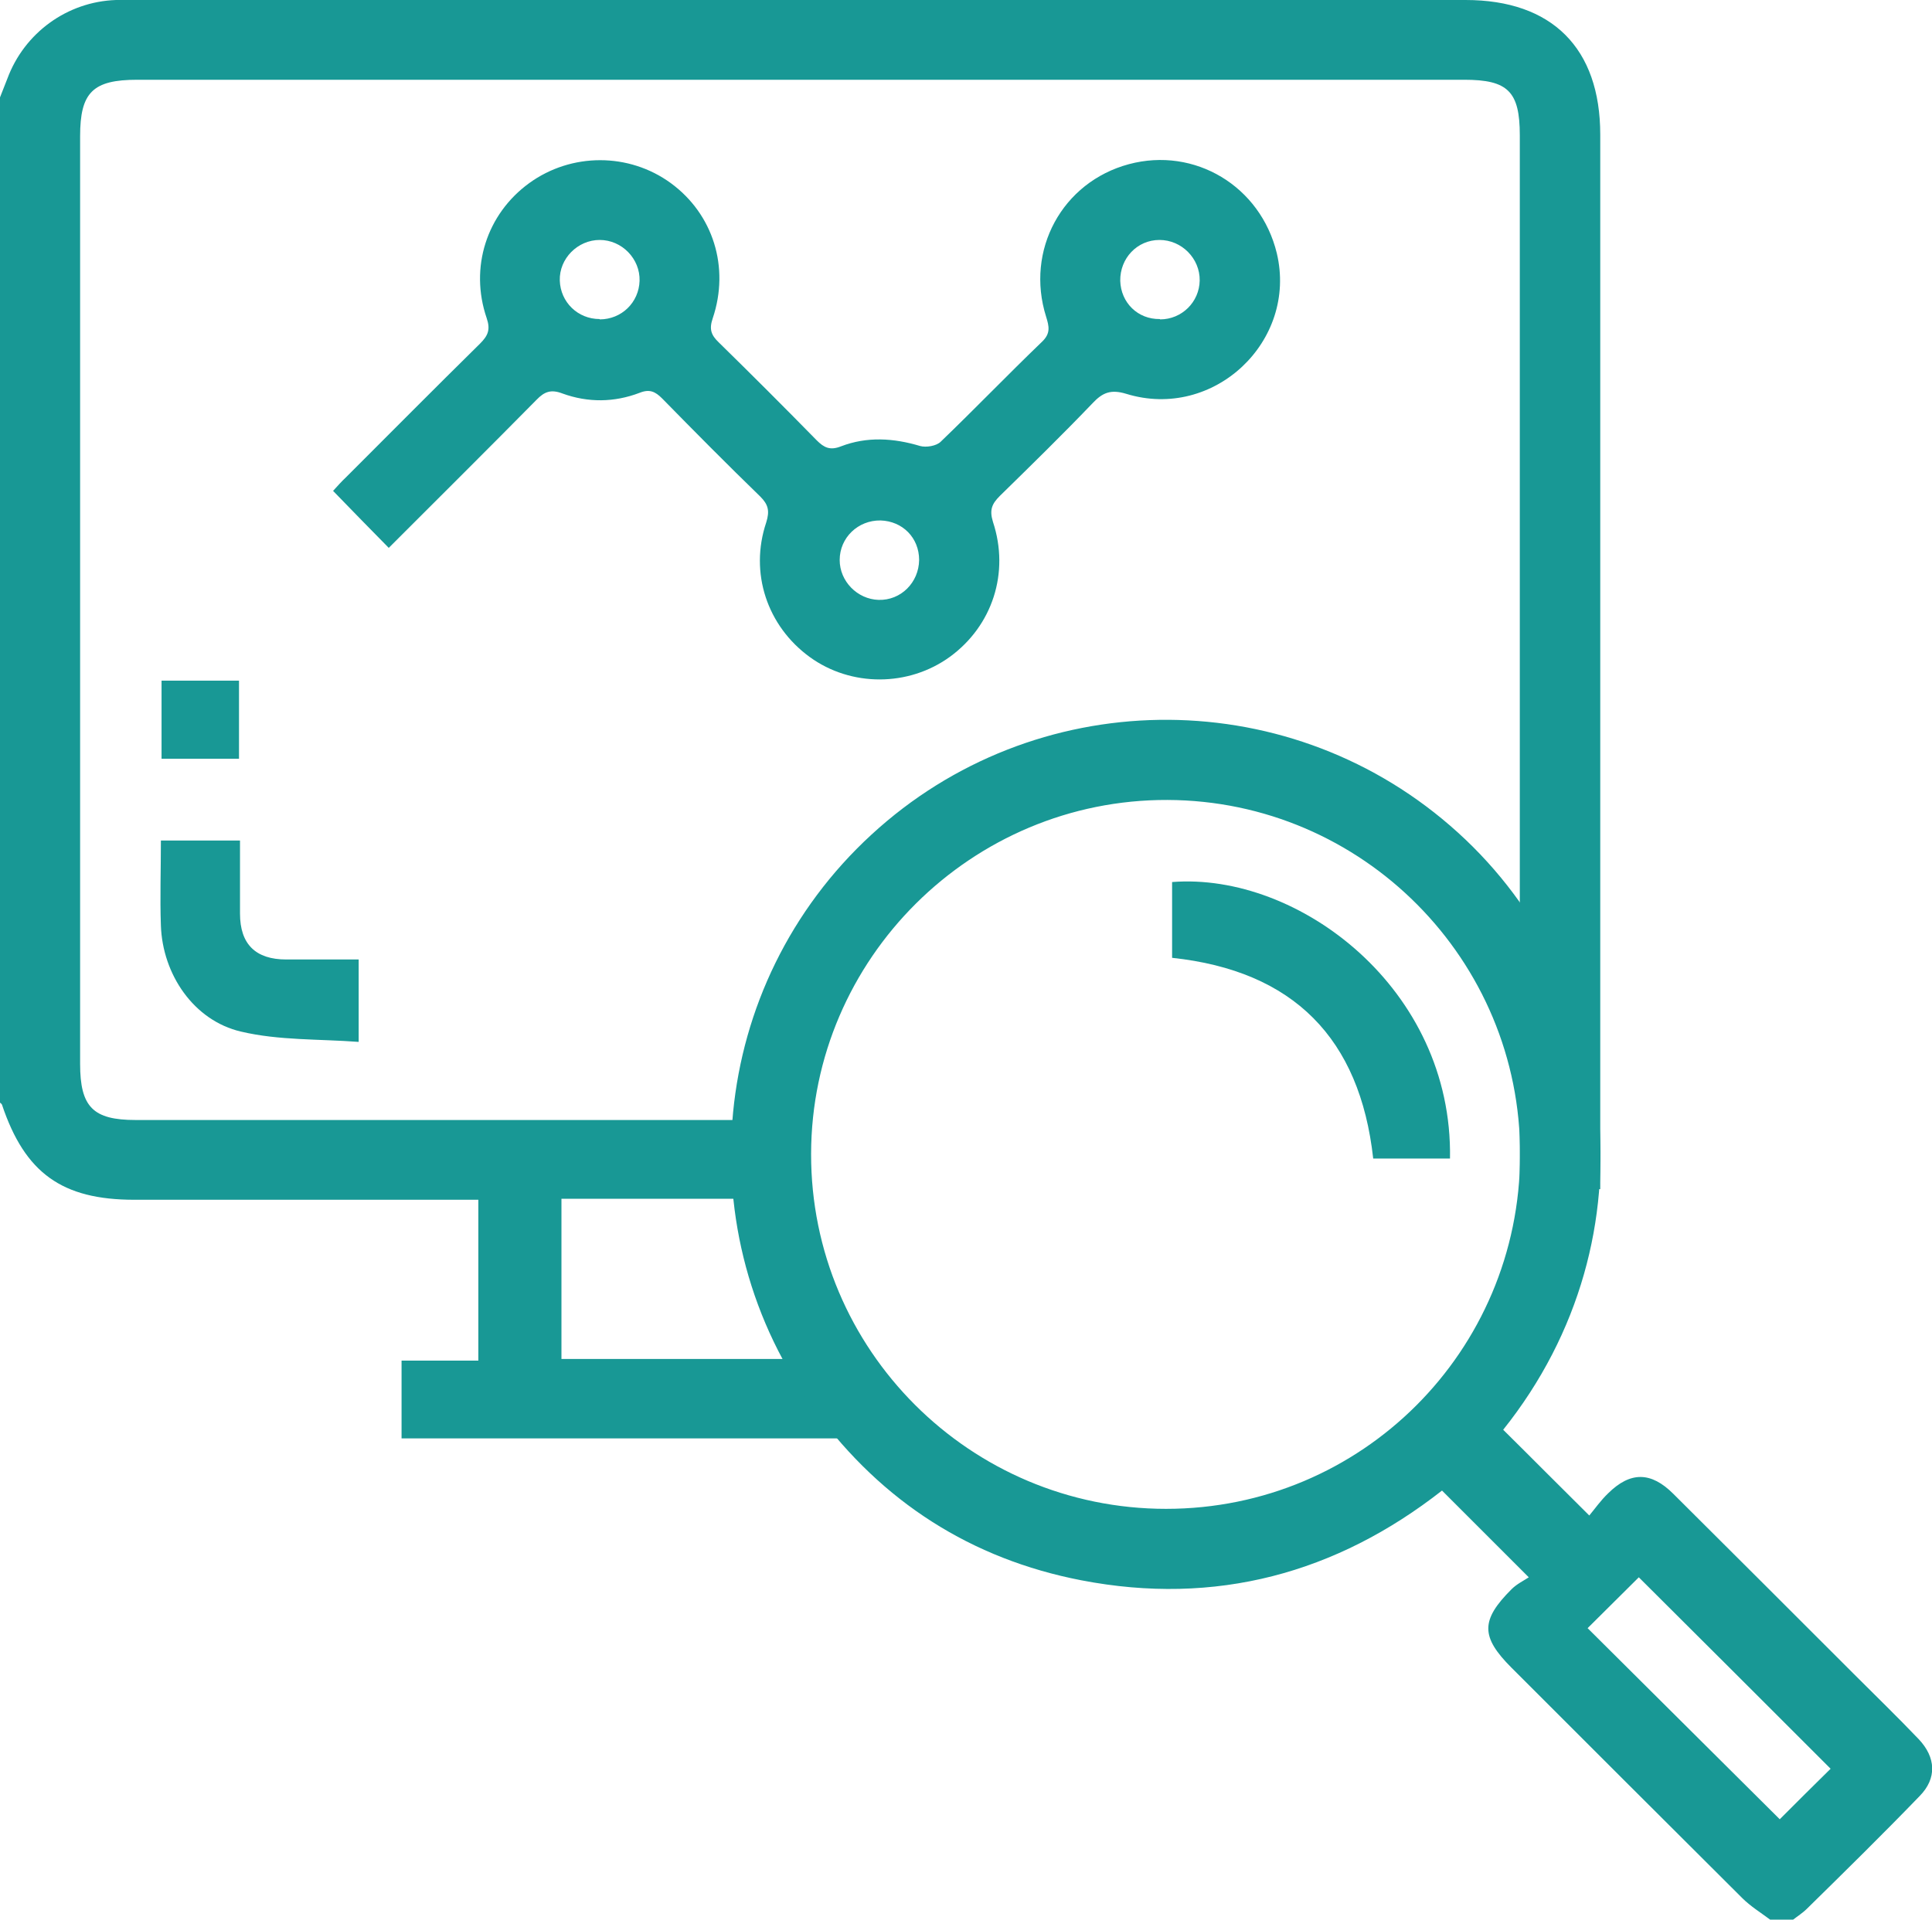
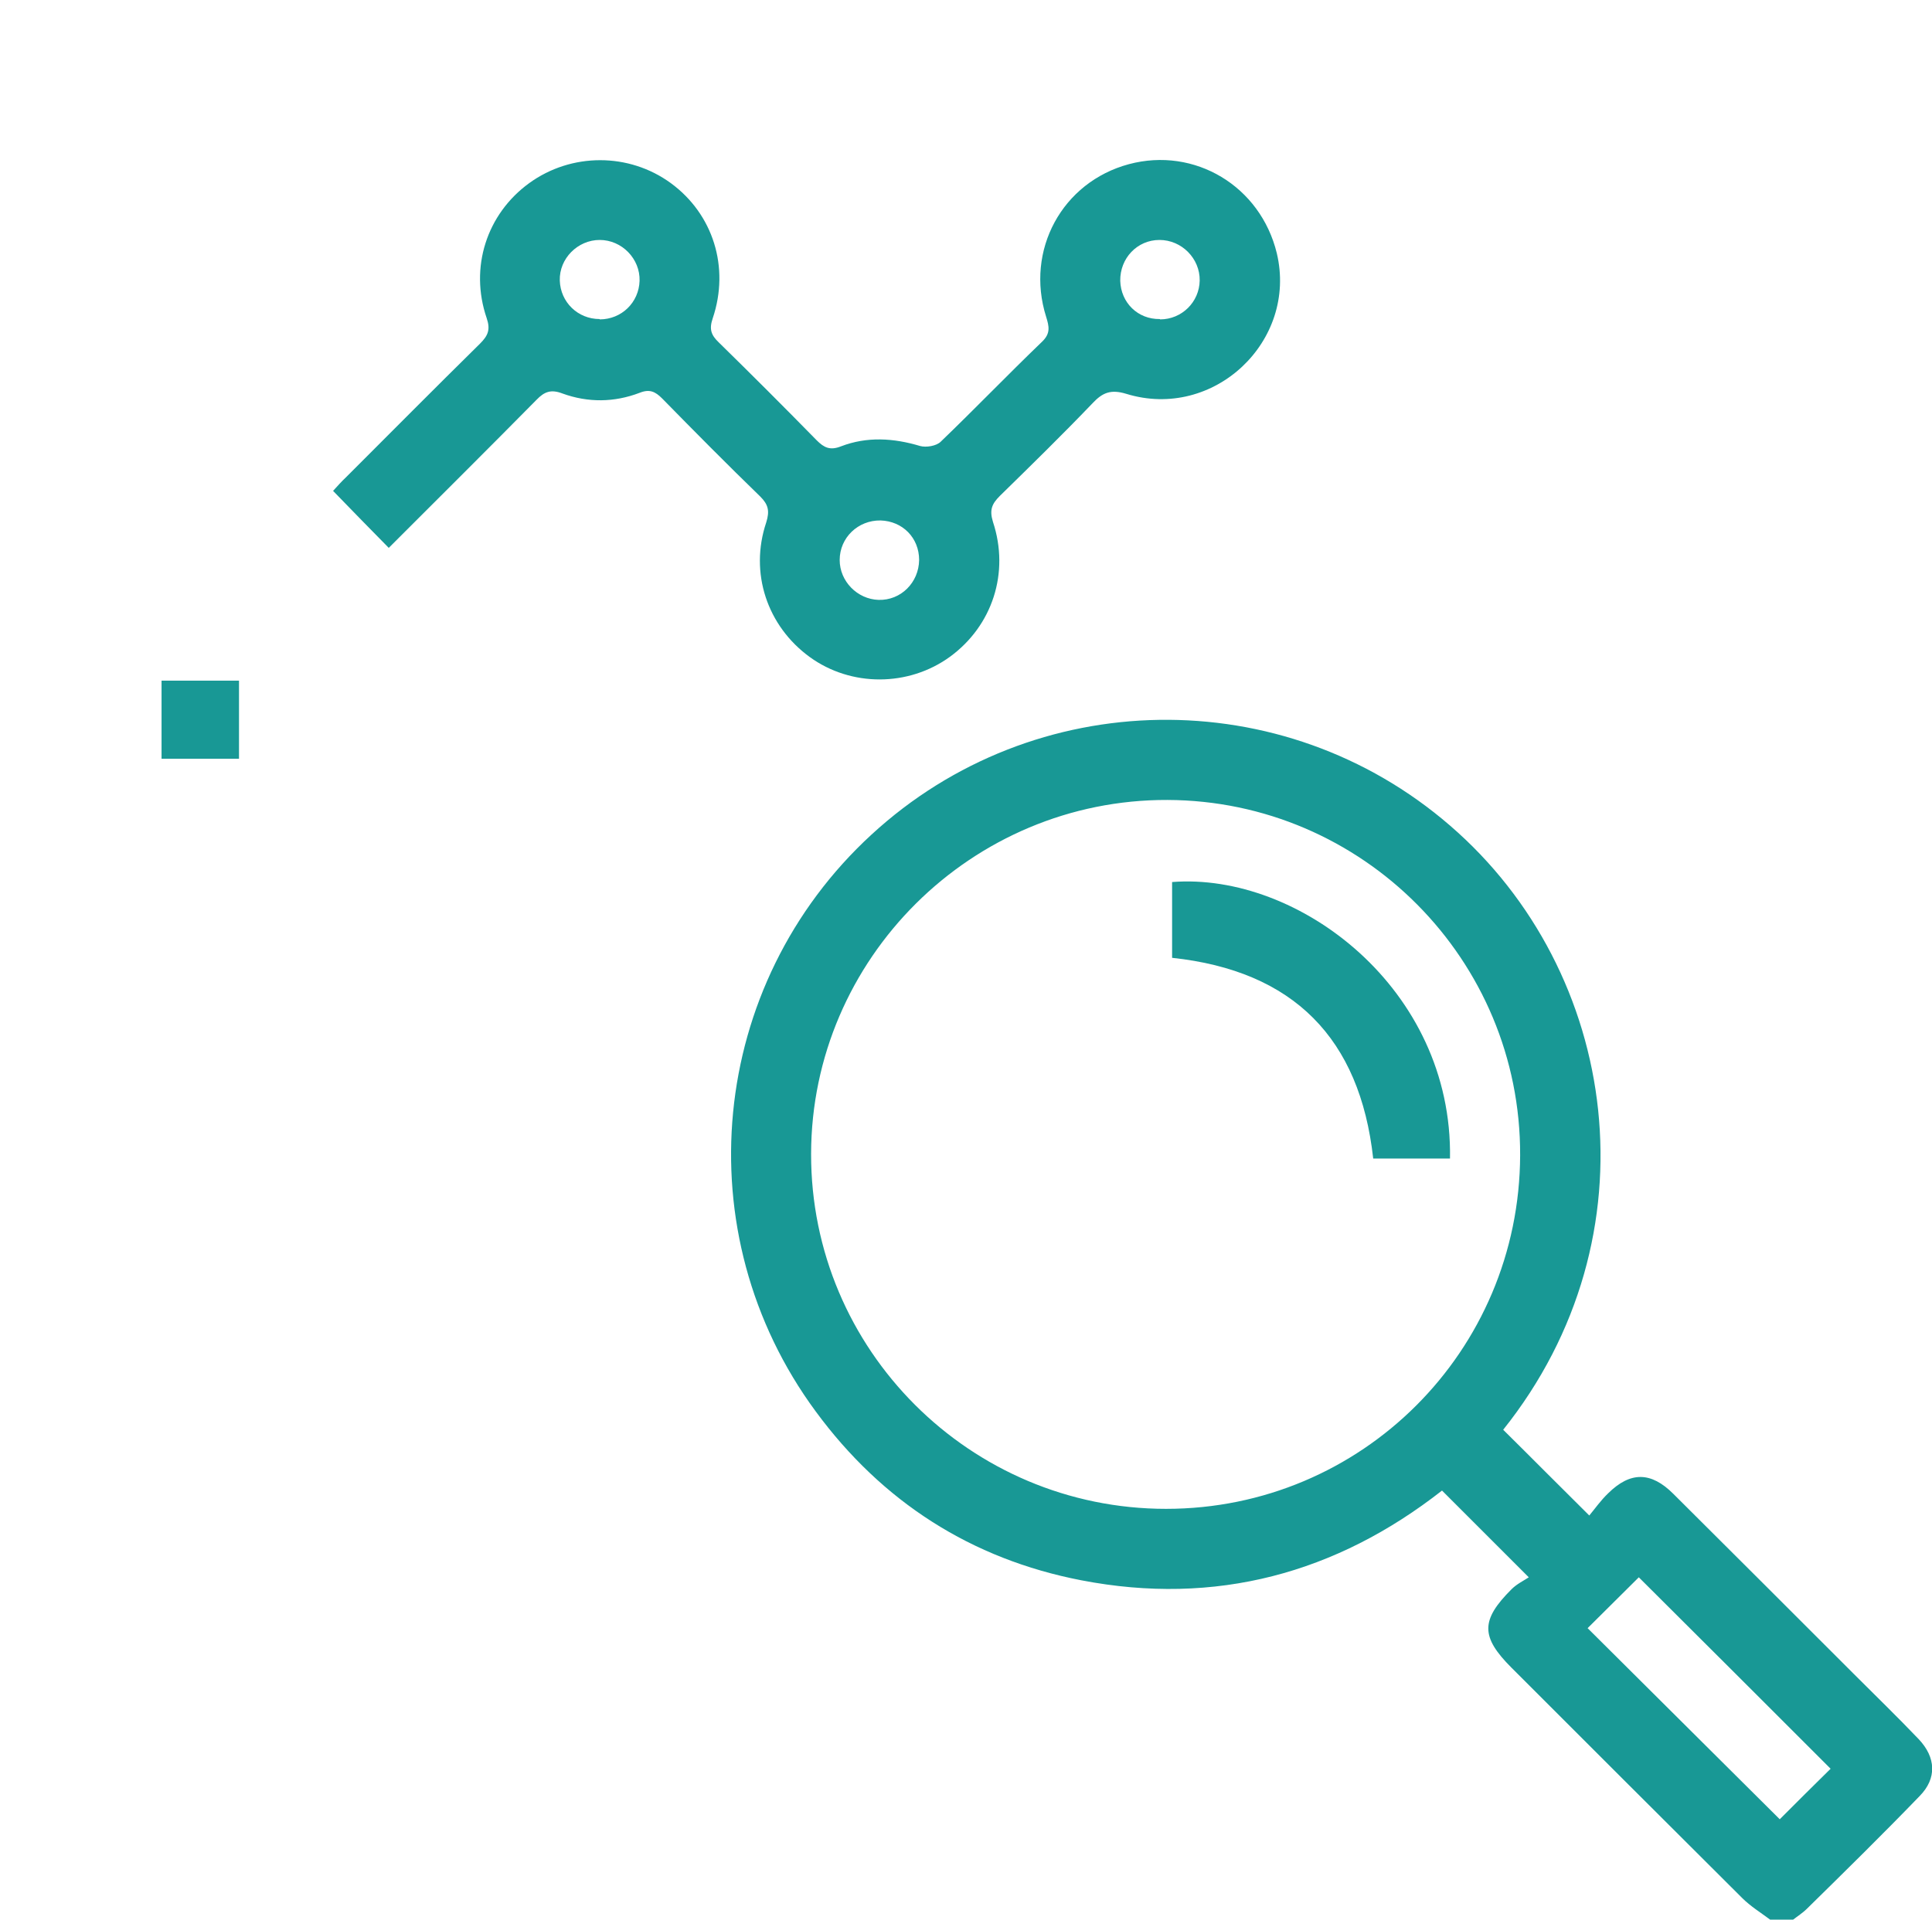
<svg xmlns="http://www.w3.org/2000/svg" id="Livello_2" viewBox="0 0 58.12 57.76">
  <defs>
    <style>.cls-1{fill:#189895;}</style>
  </defs>
  <g id="Livello_1-2">
    <g>
-       <path class="cls-1" d="M0,2.93c.07-.19,.15-.37,.22-.56C.73,.99,2.02,.05,3.49,0c.17,0,.34,0,.51,0,13.36,0,26.73,0,40.09,0,2.6,0,4.05,1.45,4.05,4.05,0,6.84,0,24.23,0,31.08,0,.2,0,.41,0,.65h-2.42v-.69c0-6.82,0-24.2,0-31.02,0-1.32-.36-1.67-1.67-1.67-13.31,0-26.62,0-39.92,0-1.34,0-1.72,.38-1.72,1.7,0,9.3,0,18.61,0,27.91,0,1.3,.39,1.69,1.67,1.69,4.81,0,13.09,0,17.9,0h.71v2.37h-5.8v4.82h8.51v2.39H12.08v-2.34h2.31v-4.84h-.59c-3.25,0-6.5,0-9.76,0-2.17,0-3.29-.8-3.98-2.86-.01-.03-.05-.05-.08-.08C0,23.09,0,13.01,0,2.93Z" />
      <path class="cls-1" d="M53.25,57.76c-.28-.21-.59-.4-.84-.65-2.32-2.31-4.63-4.62-6.94-6.93-.93-.93-.93-1.43,0-2.36,.16-.16,.37-.26,.52-.36-.94-.94-1.76-1.76-2.61-2.61-3.18,2.49-6.81,3.48-10.85,2.7-3.31-.64-5.99-2.36-7.99-5.08-3.96-5.37-3.23-12.85,1.68-17.36,4.89-4.5,12.38-4.61,17.4-.27,5.1,4.4,6.25,12.36,1.6,18.18,.84,.83,1.67,1.67,2.59,2.58,.16-.19,.34-.45,.57-.67,.67-.66,1.29-.65,1.96,.02,1.81,1.8,3.62,3.61,5.43,5.42,.65,.65,1.31,1.29,1.95,1.96,.52,.55,.55,1.18,.03,1.71-1.11,1.15-2.25,2.27-3.39,3.39-.13,.13-.29,.23-.43,.34h-.68Zm-18.17-12.36c5.88,0,10.63-4.74,10.65-10.64,.02-5.88-4.74-10.67-10.61-10.69-5.88-.02-10.71,4.77-10.72,10.65-.01,5.89,4.78,10.68,10.68,10.68Zm12.68,3.59c1.94,1.93,3.88,3.86,5.78,5.75,.5-.5,1.04-1.04,1.53-1.52-1.91-1.91-3.84-3.84-5.77-5.76-.49,.49-1.02,1.01-1.54,1.53Z" />
      <path class="cls-1" d="M11.69,16.48c-.57-.58-1.1-1.12-1.67-1.71,.12-.13,.25-.28,.39-.41,1.34-1.34,2.68-2.69,4.03-4.02,.24-.24,.32-.42,.2-.77-.52-1.52,0-3.13,1.28-4.06,1.27-.92,3-.92,4.26,0,1.27,.93,1.78,2.53,1.26,4.07-.11,.32-.05,.5,.18,.72,.99,.97,1.98,1.96,2.95,2.95,.22,.22,.4,.31,.73,.18,.78-.3,1.58-.25,2.38-.01,.18,.05,.49,0,.62-.13,1.03-.99,2.02-2.02,3.05-3.01,.26-.25,.21-.46,.12-.75-.63-2,.48-4.05,2.49-4.59,1.98-.53,3.96,.66,4.45,2.68,.63,2.65-1.9,5.04-4.53,4.23-.46-.14-.71-.04-1.01,.28-.91,.95-1.85,1.87-2.79,2.79-.24,.24-.32,.42-.21,.78,.51,1.54-.02,3.13-1.29,4.06-1.25,.91-2.98,.91-4.22,.01-1.28-.93-1.82-2.53-1.31-4.05,.11-.35,.06-.54-.18-.78-1-.97-1.98-1.96-2.95-2.95-.21-.21-.38-.29-.68-.17-.76,.29-1.55,.3-2.32,.02-.34-.13-.54-.06-.78,.19-1.46,1.48-2.94,2.95-4.45,4.46Zm23.21-6.87c.65,0,1.18-.52,1.19-1.17,.01-.66-.54-1.22-1.21-1.22-.67,0-1.19,.55-1.18,1.23,.02,.66,.53,1.16,1.19,1.15Zm-7.25,7.24c0-.67-.5-1.17-1.16-1.19-.68-.01-1.23,.52-1.23,1.19,0,.64,.53,1.18,1.17,1.2,.67,.02,1.21-.52,1.22-1.2Zm-9.61-7.24c.66,0,1.18-.51,1.2-1.16,.02-.66-.53-1.23-1.2-1.23-.66,0-1.22,.56-1.2,1.22,.02,.65,.54,1.16,1.2,1.16Z" />
-       <path class="cls-1" d="M4.83,25.29h2.39c0,.75,0,1.47,0,2.2,0,.92,.47,1.38,1.39,1.38,.71,0,1.42,0,2.18,0v2.48c-1.18-.09-2.4-.04-3.54-.31-1.42-.33-2.36-1.72-2.41-3.19-.03-.84,0-1.68,0-2.56Z" />
      <path class="cls-1" d="M7.19,20.48v2.35h-2.33v-2.35h2.33Z" />
      <path class="cls-1" d="M43.62,34.86h-2.31c-.4-3.62-2.4-5.65-6.05-6.04v-2.28c3.8-.3,8.45,3.21,8.36,8.32Z" />
    </g>
  </g>
</svg>